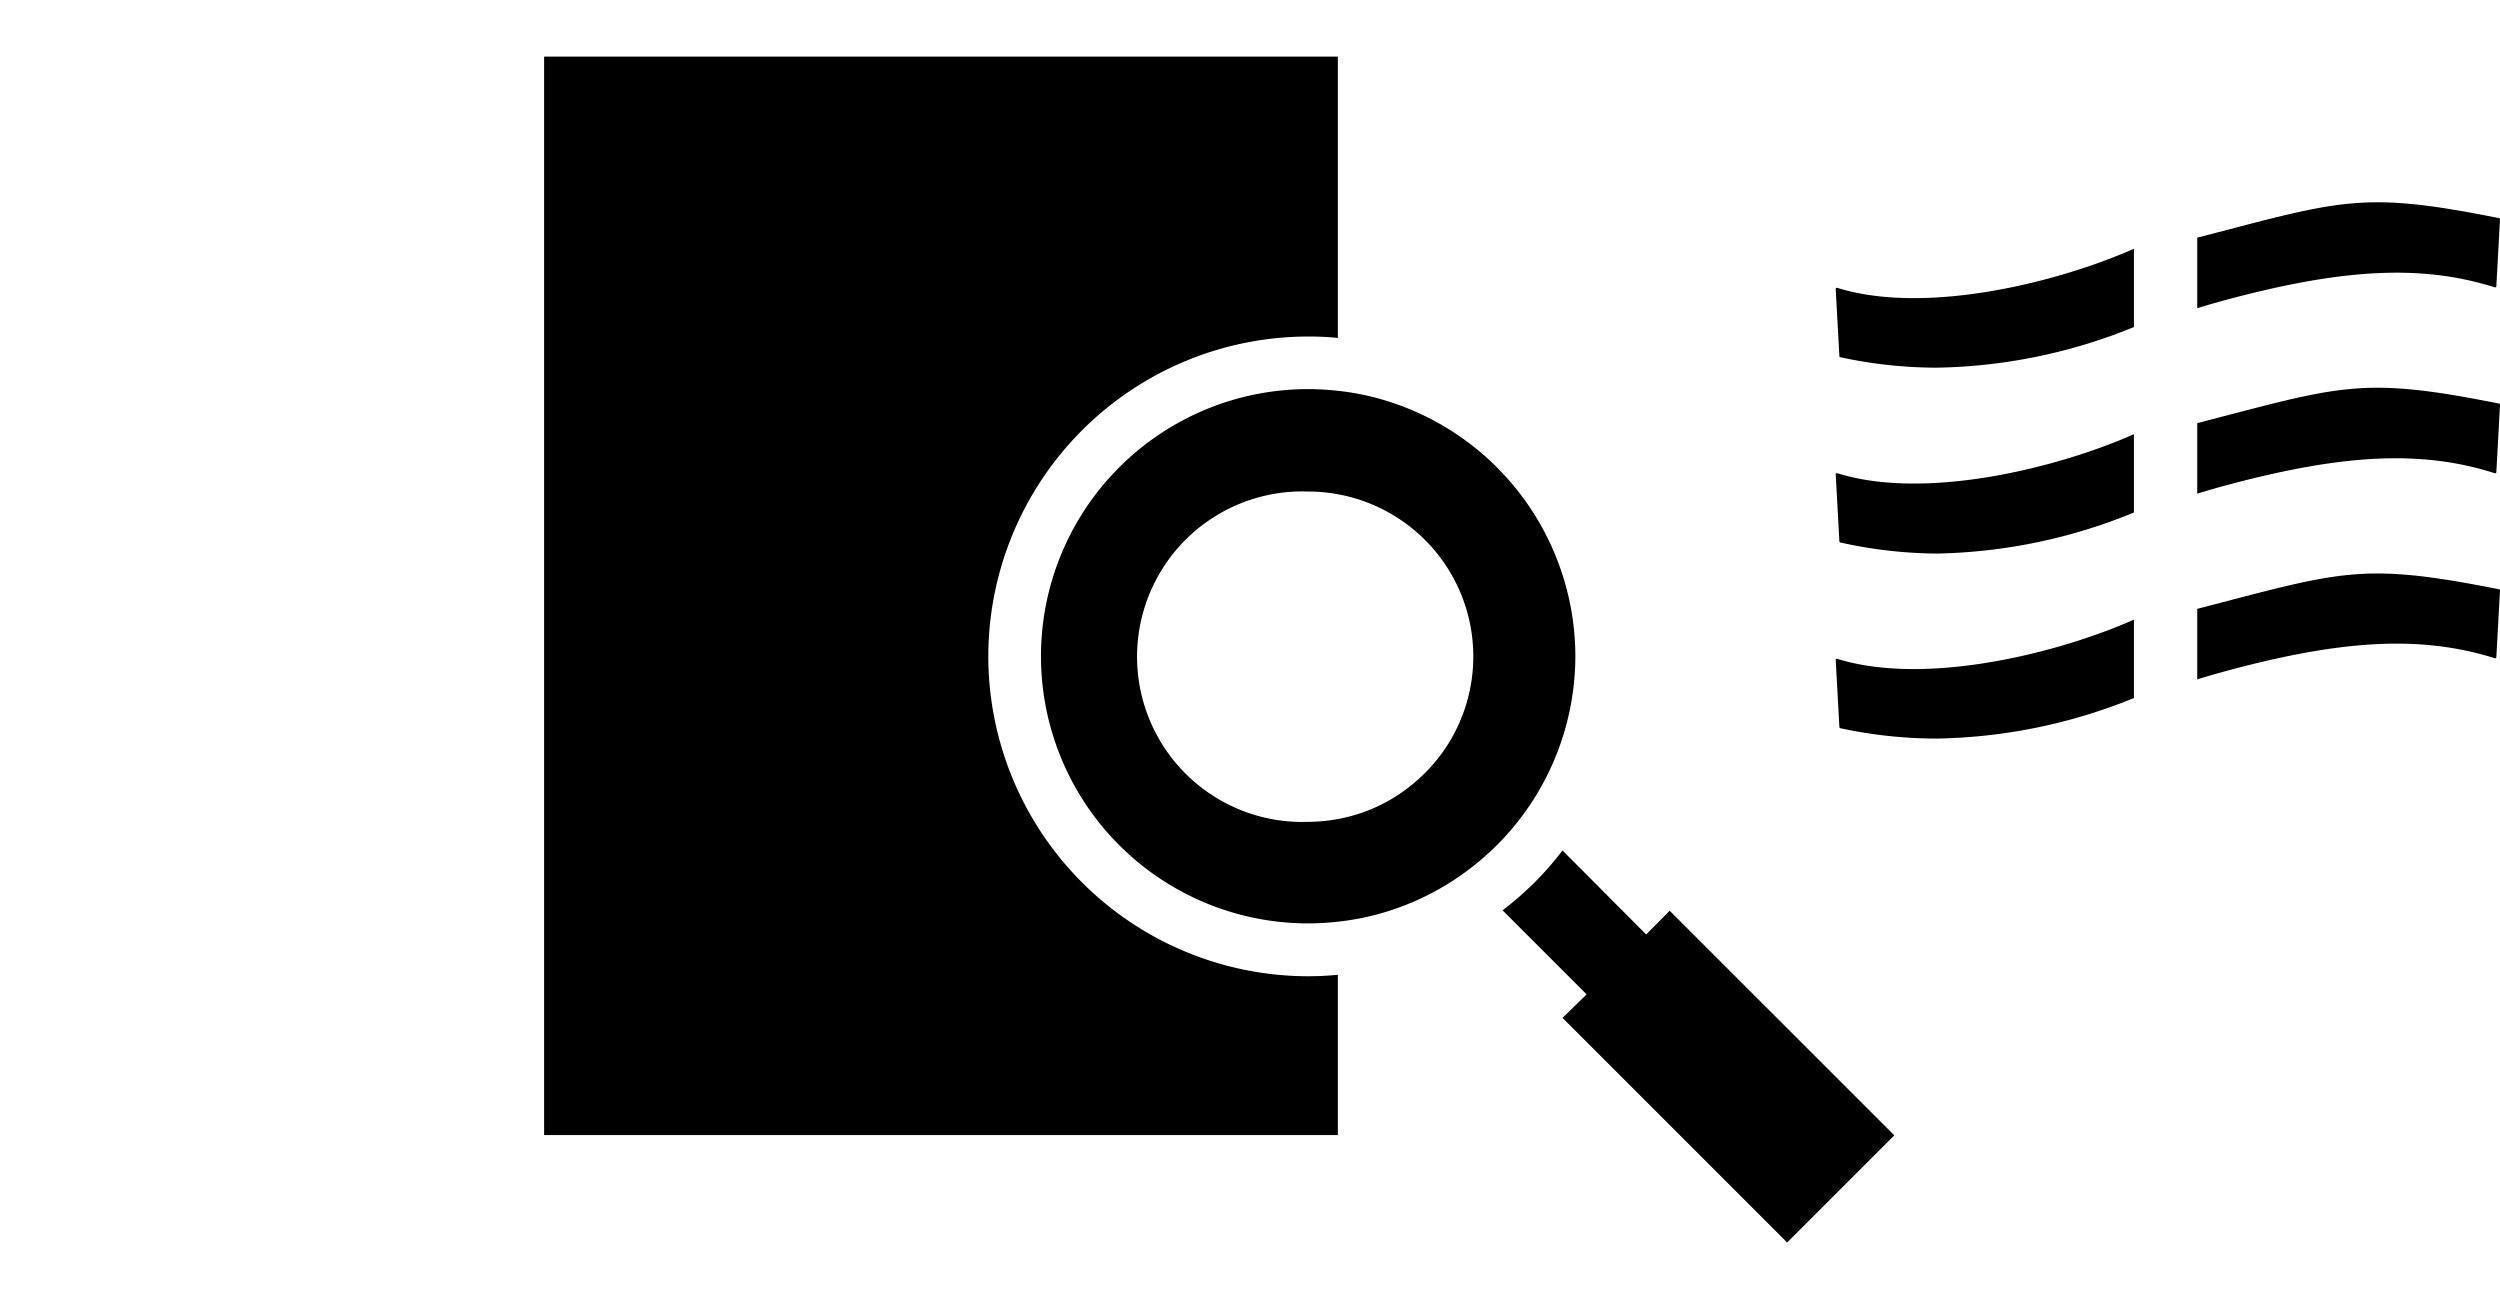
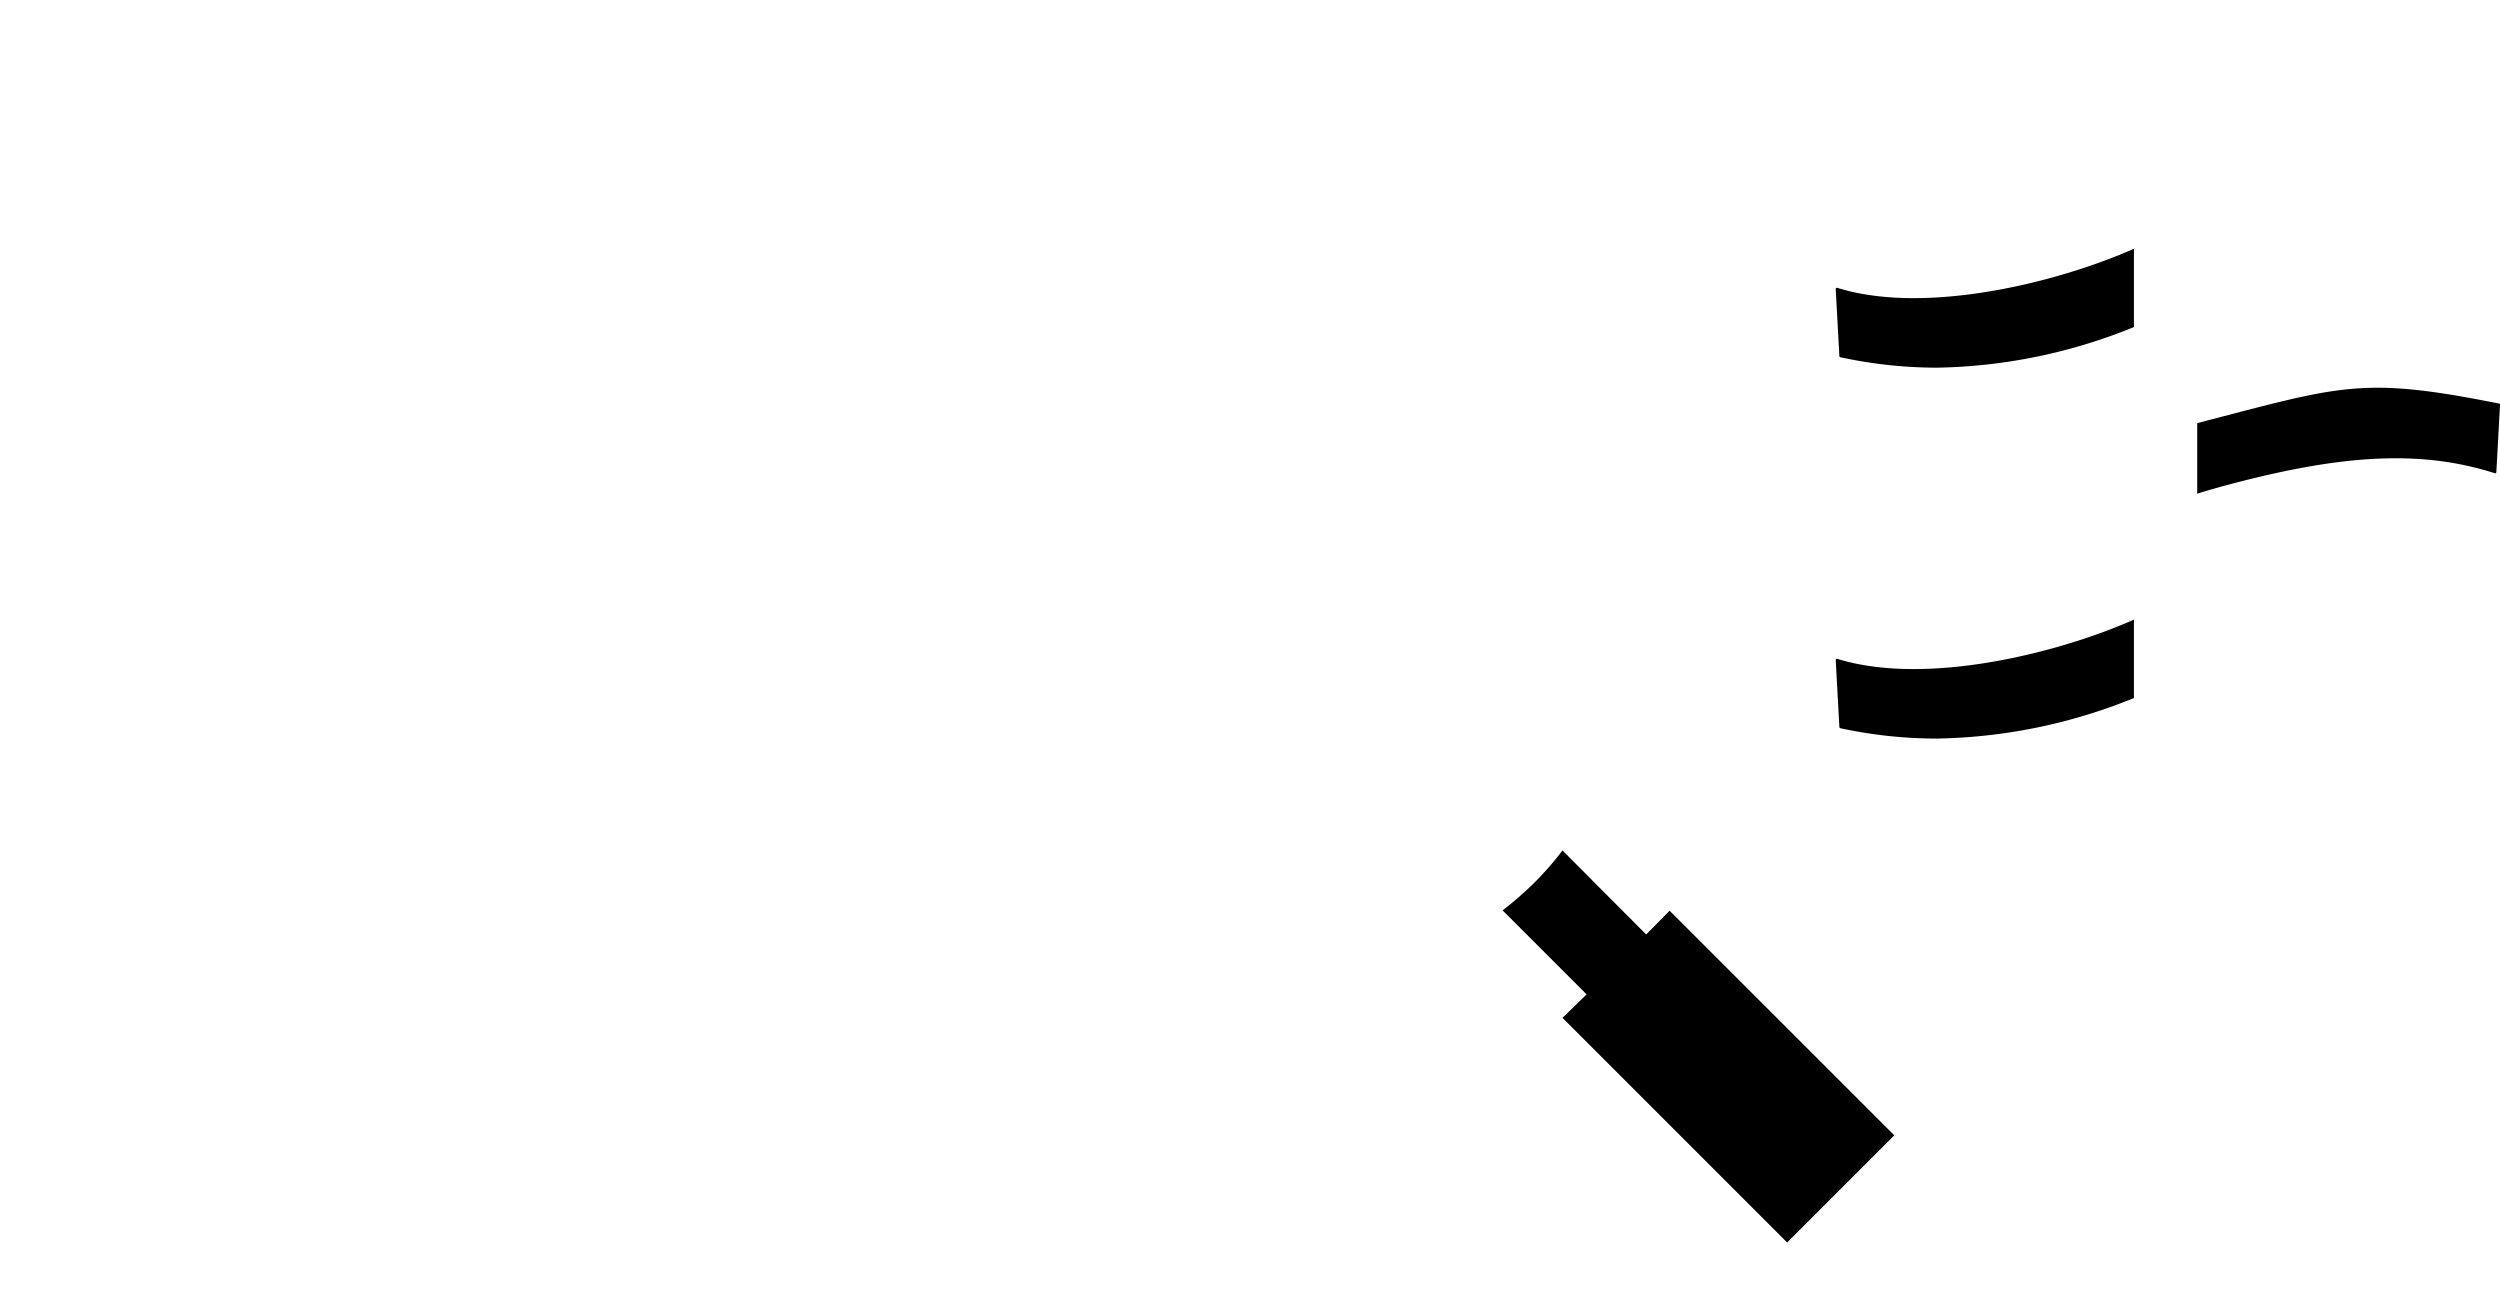
<svg xmlns="http://www.w3.org/2000/svg" viewBox="0 0 280 145.5">
  <defs>
    <style>.cls-1{fill:none;}</style>
  </defs>
  <g id="レイヤー_2" data-name="レイヤー 2">
    <g id="レイヤー_1-2" data-name="レイヤー 1">
      <rect class="cls-1" width="280" height="145.5" />
    </g>
    <g id="Layer_1" data-name="Layer 1">
-       <path d="M110.69,73.51a35.86,35.86,0,0,1,35.82-35.82,33.3,33.3,0,0,1,3.33.16V6.34H60.94V127.13h88.9V109.18c-1.1.1-2.2.16-3.33.16A35.86,35.86,0,0,1,110.69,73.51Z" />
      <path d="M184.37,104.66,175,95.25a35.4,35.4,0,0,1-3.12,3.58,38.13,38.13,0,0,1-3.59,3.13l9.41,9.41L175,114l25.16,25.16,12-12L187,102Z" />
-       <path d="M176.44,73.51a30,30,0,0,0-22.5-29,29.05,29.05,0,0,0-4.1-.74,30.4,30.4,0,0,0-3.33-.19,29.92,29.92,0,1,0,0,59.84,30.4,30.4,0,0,0,3.33-.19,29.05,29.05,0,0,0,4.1-.74,29.92,29.92,0,0,0,4.1-1.38,29.47,29.47,0,0,0,6-3.38,30.36,30.36,0,0,0,3.62-3.08,30,30,0,0,0,8.78-21.15ZM158,88a18.22,18.22,0,0,1-8.2,3.74,19.18,19.18,0,0,1-3.33.31,18.51,18.51,0,1,1,0-37,18.55,18.55,0,0,1,11.53,4A18.45,18.45,0,0,1,158,88Z" />
      <path d="M205.78,73.79a.14.14,0,0,0-.18.13l.41,7.5a.15.15,0,0,0,.11.14,51.26,51.26,0,0,0,10.78,1.16A61,61,0,0,0,239,78.18V69.4C230.43,73.2,215.63,76.86,205.78,73.79Z" />
-       <path d="M279.89,66c-15.44-3.08-17.62-2-33.8,2.19v7.9q1.26-.39,2.55-.75C262,71.66,271,71.08,279.41,73.72a.13.13,0,0,0,.18-.12l.41-7.49A.14.14,0,0,0,279.89,66Z" />
-       <path d="M205.78,53a.14.14,0,0,0-.18.13l.41,7.5a.13.13,0,0,0,.11.13A51.3,51.3,0,0,0,216.9,62,60.84,60.84,0,0,0,239,57.4V48.63C230.43,52.43,215.63,56.09,205.78,53Z" />
      <path d="M279.89,45.2c-15.44-3.09-17.62-2-33.8,2.19v7.9q1.26-.39,2.55-.75C262,50.89,271,50.31,279.41,53a.13.13,0,0,0,.18-.12l.41-7.49A.14.14,0,0,0,279.89,45.2Z" />
-       <path d="M205.78,32.24a.14.14,0,0,0-.18.14l.41,7.5a.14.14,0,0,0,.11.13,51.3,51.3,0,0,0,10.78,1.17A60.84,60.84,0,0,0,239,36.63V27.86C230.43,31.66,215.63,35.32,205.78,32.24Z" />
-       <path d="M279.41,32.18a.13.13,0,0,0,.18-.13l.41-7.48a.14.14,0,0,0-.11-.14c-15.44-3.09-17.62-2-33.8,2.19v7.9q1.26-.39,2.55-.75C262,30.12,271,29.53,279.41,32.18Z" />
+       <path d="M205.78,32.24a.14.14,0,0,0-.18.14l.41,7.5a.14.14,0,0,0,.11.13,51.3,51.3,0,0,0,10.78,1.17A60.84,60.84,0,0,0,239,36.63V27.86C230.43,31.66,215.63,35.32,205.78,32.24" />
    </g>
  </g>
</svg>